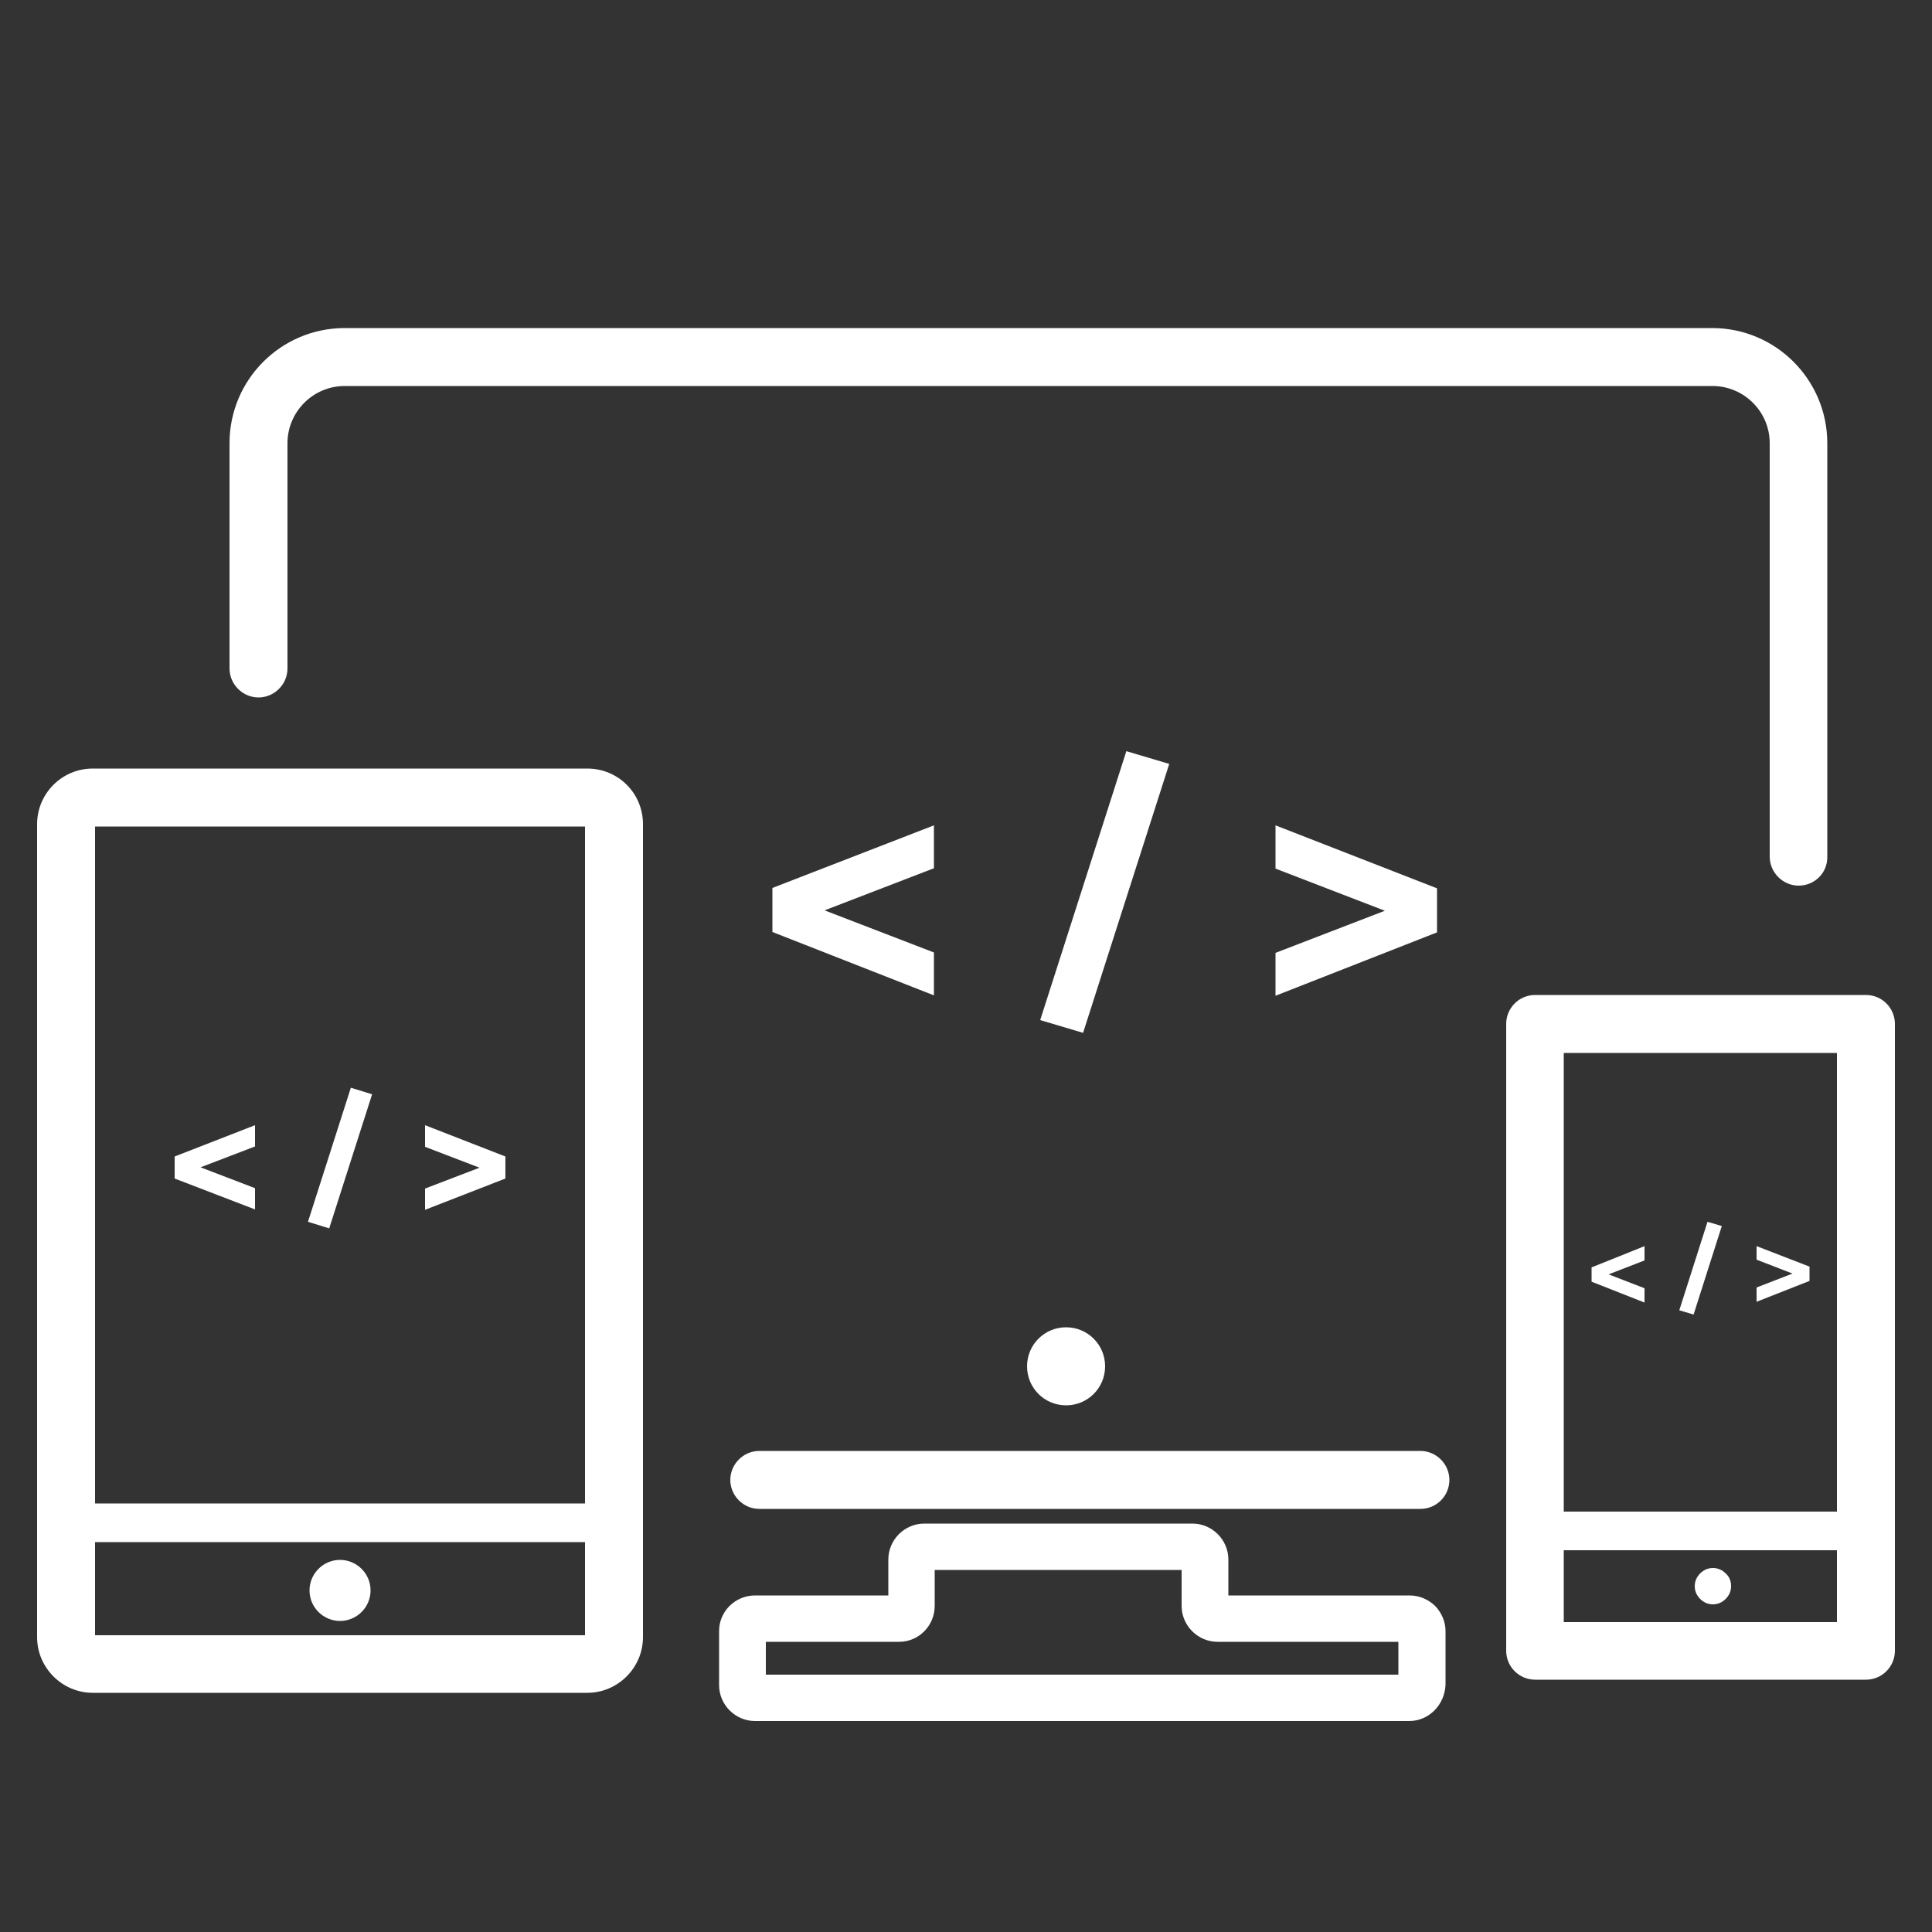
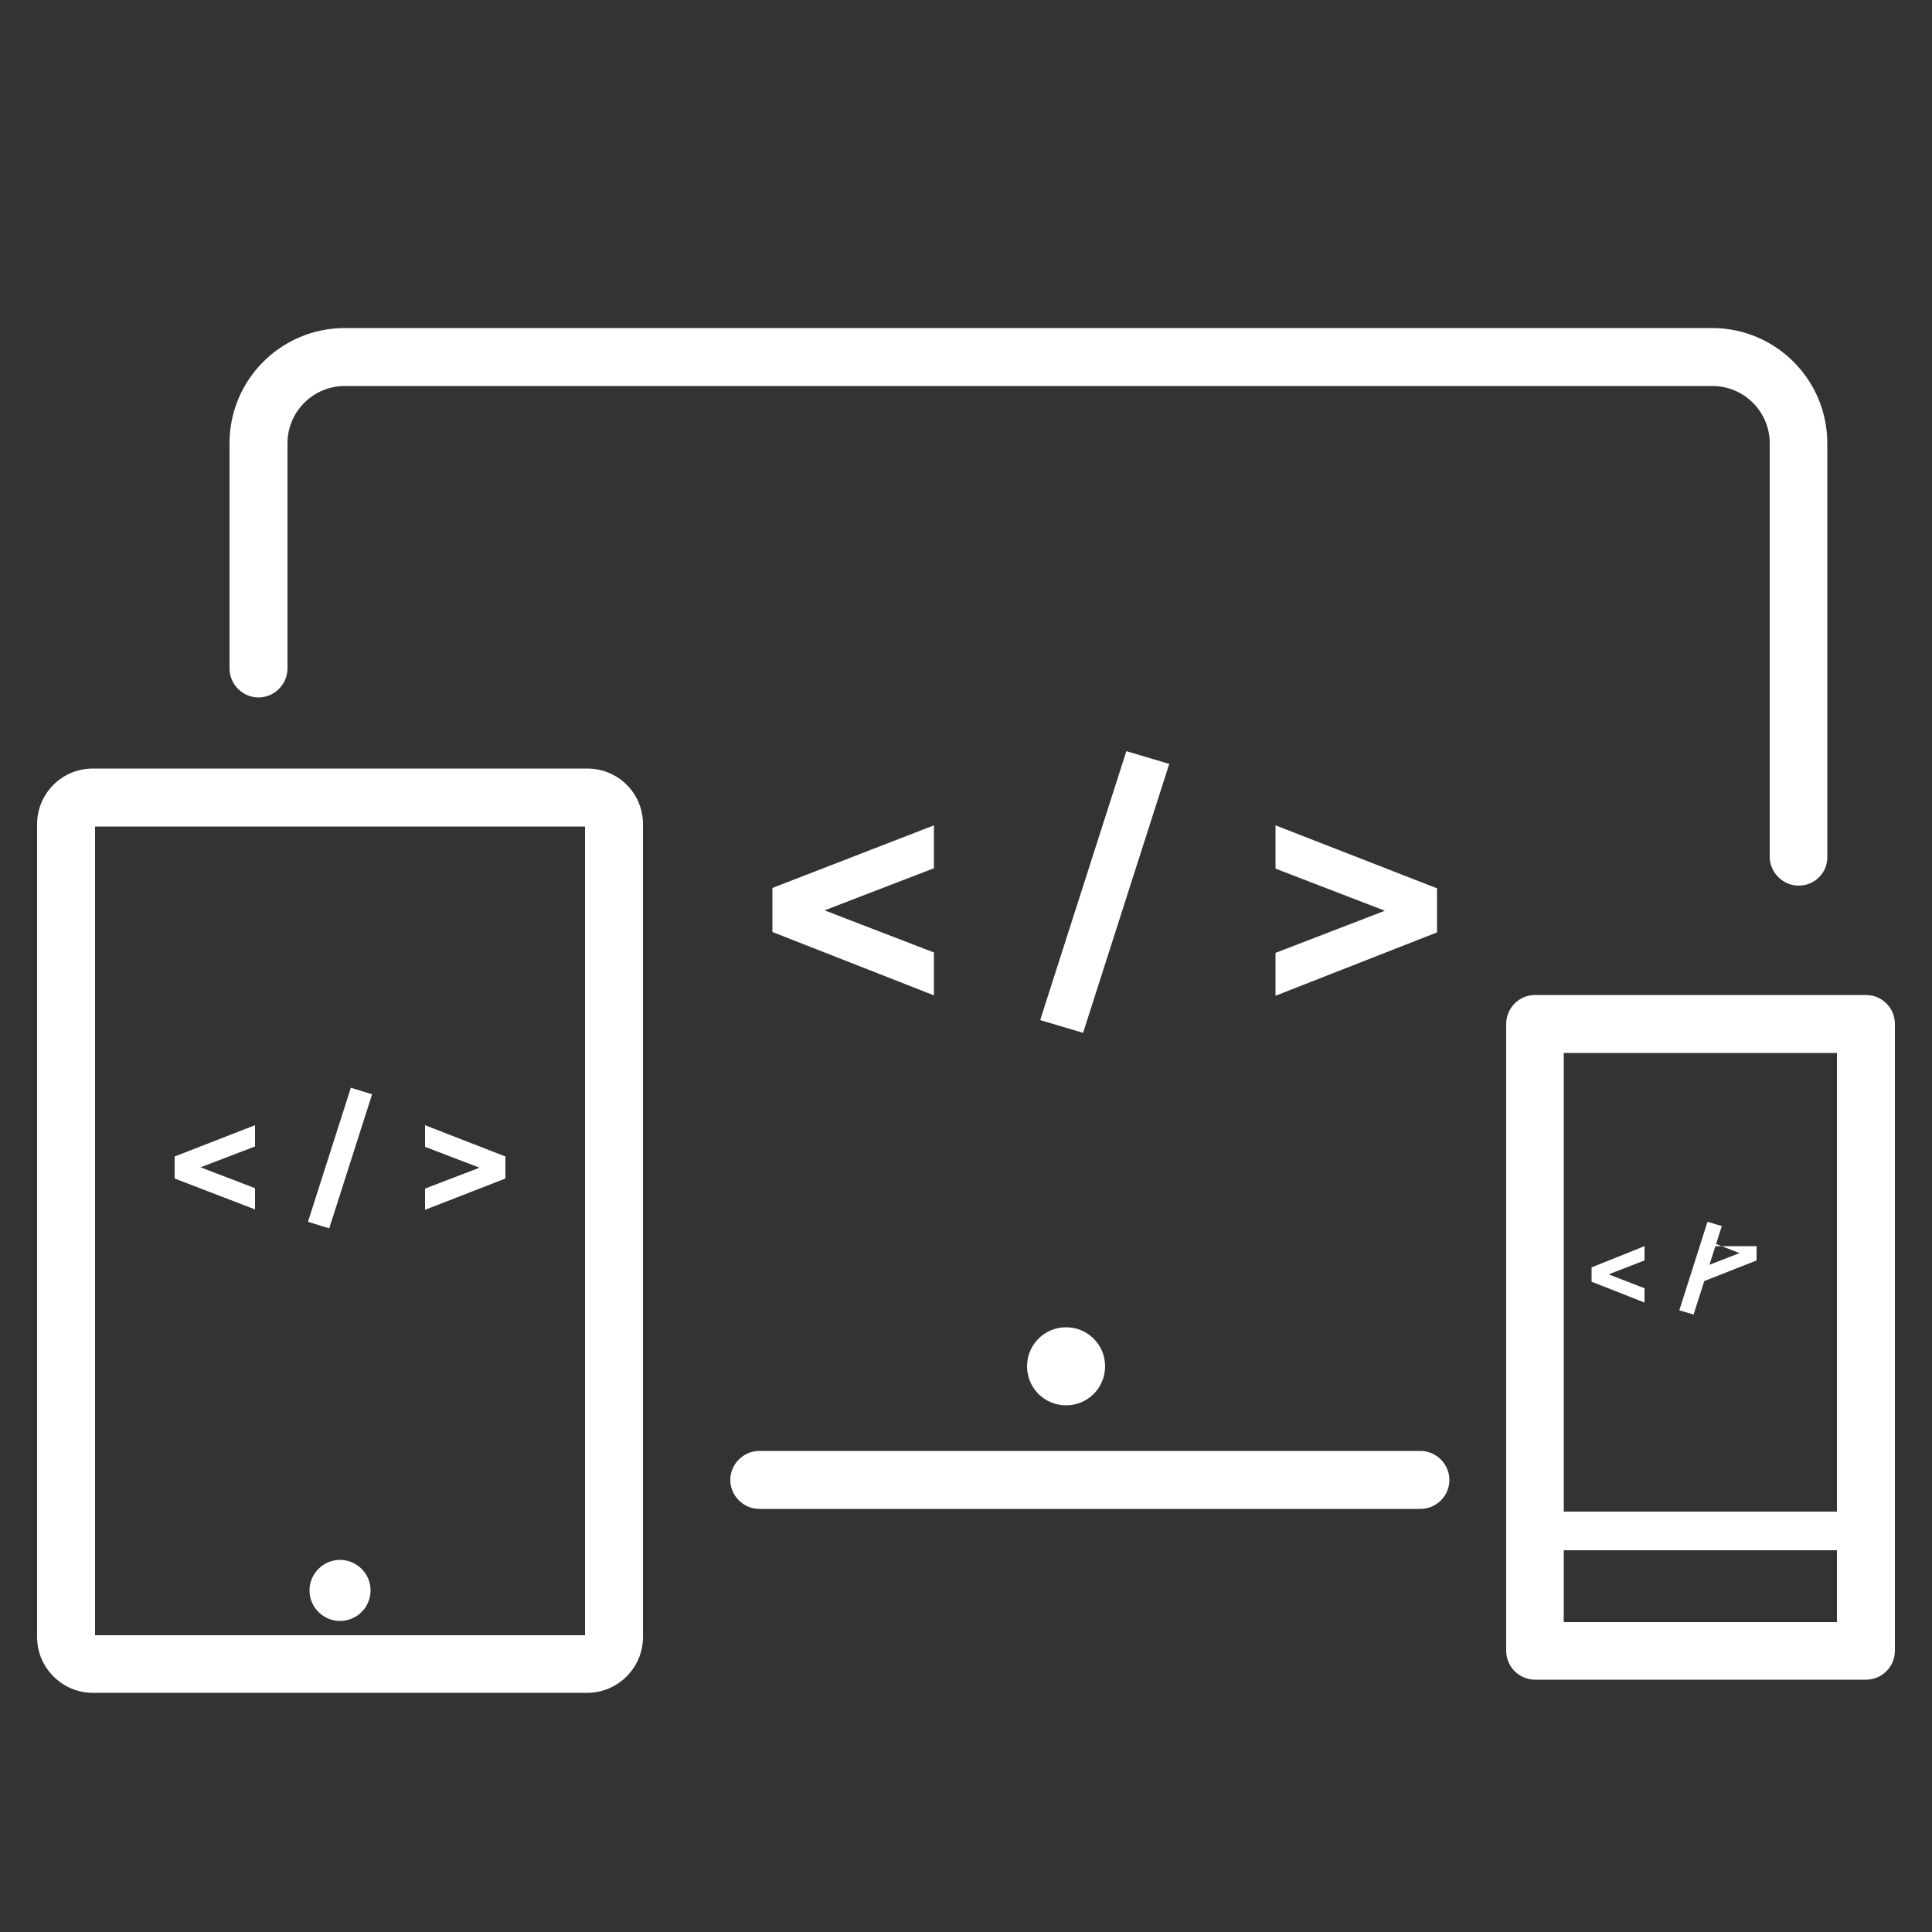
<svg xmlns="http://www.w3.org/2000/svg" version="1.1" id="Layer_1" x="0px" y="0px" viewBox="0 0 500 500" enable-background="new 0 0 500 500" xml:space="preserve">
  <rect x="0" y="0" width="500" height="500" fill="#333333" stroke="none" />
  <g>
    <g>
      <g>
        <g>
          <path fill="#FFFFFF" d="M475.4,272.5v147.3h-70.7V272.5H475.4 M482.9,257.5h-85.6c-4.2,0-7.5,3.4-7.5,7.5v162.2      c0,4.2,3.4,7.5,7.5,7.5h85.6c4.2,0,7.5-3.4,7.5-7.5V265C490.4,260.9,487.1,257.5,482.9,257.5L482.9,257.5z" />
        </g>
      </g>
    </g>
    <g>
      <g>
        <g>
          <rect x="391" y="391.2" fill="#FFFFFF" width="98.2" height="10" />
        </g>
      </g>
    </g>
    <g>
      <g>
        <g>
-           <path fill="#FFFFFF" d="M448,410.5c0,1.3-0.5,2.4-1.4,3.3c-0.9,0.9-2,1.4-3.3,1.4c-1.3,0-2.4-0.5-3.3-1.4      c-0.9-0.9-1.4-2-1.4-3.3c0-1.3,0.5-2.4,1.4-3.3c0.9-0.9,2-1.4,3.3-1.4s2.4,0.5,3.3,1.4C447.6,408.1,448,409.2,448,410.5z" />
-         </g>
+           </g>
      </g>
    </g>
    <g>
      <g>
        <g>
-           <path fill="#FFFFFF" d="M364.7,445.4H195.4c-5.1,0-9.3-4.2-9.3-9.3v-14c0-5.1,4.2-9.2,9.3-9.2h34.5v-9.3c0-5.1,4.2-9.3,9.3-9.3      h69.4c5.1,0,9.3,4.2,9.3,9.3v9.3h46.9c2.5,0,4.8,1,6.6,2.7c1.7,1.8,2.7,4.1,2.7,6.5v13.9C373.9,441.2,369.8,445.4,364.7,445.4z       M198.1,433.4h163.8v-8.5h-46.8c-5.1,0-9.3-4.2-9.3-9.3v-9.3h-63.9v9.3c0,5.1-4.1,9.3-9.2,9.3h-34.5V433.4z" />
-         </g>
+           </g>
      </g>
    </g>
    <g>
      <g>
        <g>
-           <path fill="#FFFFFF" stroke="#928F8F" stroke-width="15" stroke-linecap="round" stroke-linejoin="round" d="M364.7,418.9" />
-         </g>
+           </g>
      </g>
    </g>
    <g>
      <g>
        <g>
          <path fill="#FFFFFF" d="M465.5,229.2c-4.1,0-7.5-3.4-7.5-7.5v-107c0-8.2-6.7-14.8-14.8-14.8H89.2c-8.2,0-14.8,6.7-14.8,14.8V173      c0,4.1-3.4,7.5-7.5,7.5s-7.5-3.4-7.5-7.5v-58.3c0-16.5,13.4-29.8,29.8-29.8h353.9c16.5,0,29.8,13.4,29.8,29.8v107      C473,225.9,469.6,229.2,465.5,229.2z" />
        </g>
      </g>
    </g>
    <g>
      <g>
        <g>
          <path fill="#FFFFFF" d="M367.6,390.5H196.5c-4.1,0-7.5-3.4-7.5-7.5s3.4-7.5,7.5-7.5h171.1c4.1,0,7.5,3.4,7.5,7.5      S371.8,390.5,367.6,390.5z" />
        </g>
      </g>
    </g>
    <g>
      <g>
        <g>
          <path fill="#FFFFFF" stroke="#928F8F" stroke-width="15" stroke-linecap="round" stroke-linejoin="round" d="M80.3,181.8" />
        </g>
      </g>
    </g>
    <g>
      <g>
        <g>
          <path fill="#FFFFFF" d="M275.9,363.7c-5.6,0-10.1-4.5-10.1-10.1c0-5.6,4.5-10.1,10.1-10.1c5.6,0,10.1,4.5,10.1,10.1      C286,359.2,281.5,363.7,275.9,363.7L275.9,363.7z" />
        </g>
      </g>
    </g>
    <g>
      <g>
        <g>
          <path fill="#FFFFFF" stroke="#928F8F" stroke-width="15" stroke-linecap="round" stroke-linejoin="round" d="M266.2,363.7" />
        </g>
      </g>
    </g>
    <g>
      <g>
        <g>
-           <rect x="9.6" y="389.1" fill="#FFFFFF" width="153.2" height="10" />
-         </g>
+           </g>
      </g>
    </g>
    <g>
      <g>
        <g>
          <path fill="#FFFFFF" d="M151.4,213.9v209.3H24.6V213.9H151.4 M152,198.9H24c-8,0-14.4,6.5-14.4,14.4v210.4      c0,7.9,6.5,14.4,14.4,14.4h128c7.9,0,14.4-6.5,14.4-14.4V213.3C166.4,205.3,160,198.9,152,198.9L152,198.9z" />
        </g>
      </g>
    </g>
    <g>
      <g>
        <g>
          <path fill="#FFFFFF" d="M88,419.5c-4.3,0-7.9-3.5-7.9-7.9c0-4.3,3.5-7.9,7.9-7.9c4.3,0,7.9,3.5,7.9,7.9      C95.9,416,92.3,419.5,88,419.5L88,419.5z" />
        </g>
      </g>
    </g>
    <g>
      <g>
        <g>
          <path fill="#FFFFFF" stroke="#000000" stroke-width="2" stroke-miterlimit="10" d="M154.9,408.9" />
        </g>
      </g>
    </g>
    <g>
      <g>
        <g>
          <g>
            <path fill="#FFFFFF" d="M241.7,213.6v11.1l-28.3,10.9l28.3,10.9v11.1l-41.8-16.4v-11.4L241.7,213.6z" />
          </g>
        </g>
      </g>
      <g>
        <g>
          <g>
            <path fill="#FFFFFF" d="M280.3,267.3l-11.1-3.3l22.3-69.6l11.1,3.3L280.3,267.3z" />
          </g>
        </g>
      </g>
      <g>
        <g>
          <g>
            <path fill="#FFFFFF" d="M330.1,213.6l41.8,16.3v11.4l-41.8,16.4v-11.1l28.3-10.9l-28.3-10.9V213.6z" />
          </g>
        </g>
      </g>
    </g>
    <g>
      <g>
        <g>
          <g>
            <path fill="#FFFFFF" d="M66,291.2v5.5l-14.1,5.4l14.1,5.4v5.5L45.2,305v-5.7L66,291.2z" />
          </g>
        </g>
      </g>
      <g>
        <g>
          <g>
            <path fill="#FFFFFF" d="M85.2,317.9l-5.5-1.7l11.1-34.7l5.5,1.7L85.2,317.9z" />
          </g>
        </g>
      </g>
      <g>
        <g>
          <g>
            <path fill="#FFFFFF" d="M110,291.2l20.8,8.1v5.7l-20.8,8.1v-5.5l14.1-5.4l-14.1-5.4V291.2z" />
          </g>
        </g>
      </g>
    </g>
    <g>
      <g>
        <g>
          <g>
            <path fill="#FFFFFF" d="M425.6,322.5v3.7l-9.3,3.6l9.3,3.6v3.7l-13.7-5.4v-3.7L425.6,322.5z" />
          </g>
        </g>
      </g>
      <g>
        <g>
          <g>
            <path fill="#FFFFFF" d="M438.3,340.2l-3.7-1.1l7.3-22.9l3.7,1.1L438.3,340.2z" />
          </g>
        </g>
      </g>
      <g>
        <g>
          <g>
-             <path fill="#FFFFFF" d="M454.6,322.5l13.7,5.3v3.7l-13.7,5.4v-3.7l9.3-3.6l-9.3-3.6V322.5z" />
+             <path fill="#FFFFFF" d="M454.6,322.5v3.7l-13.7,5.4v-3.7l9.3-3.6l-9.3-3.6V322.5z" />
          </g>
        </g>
      </g>
    </g>
  </g>
</svg>